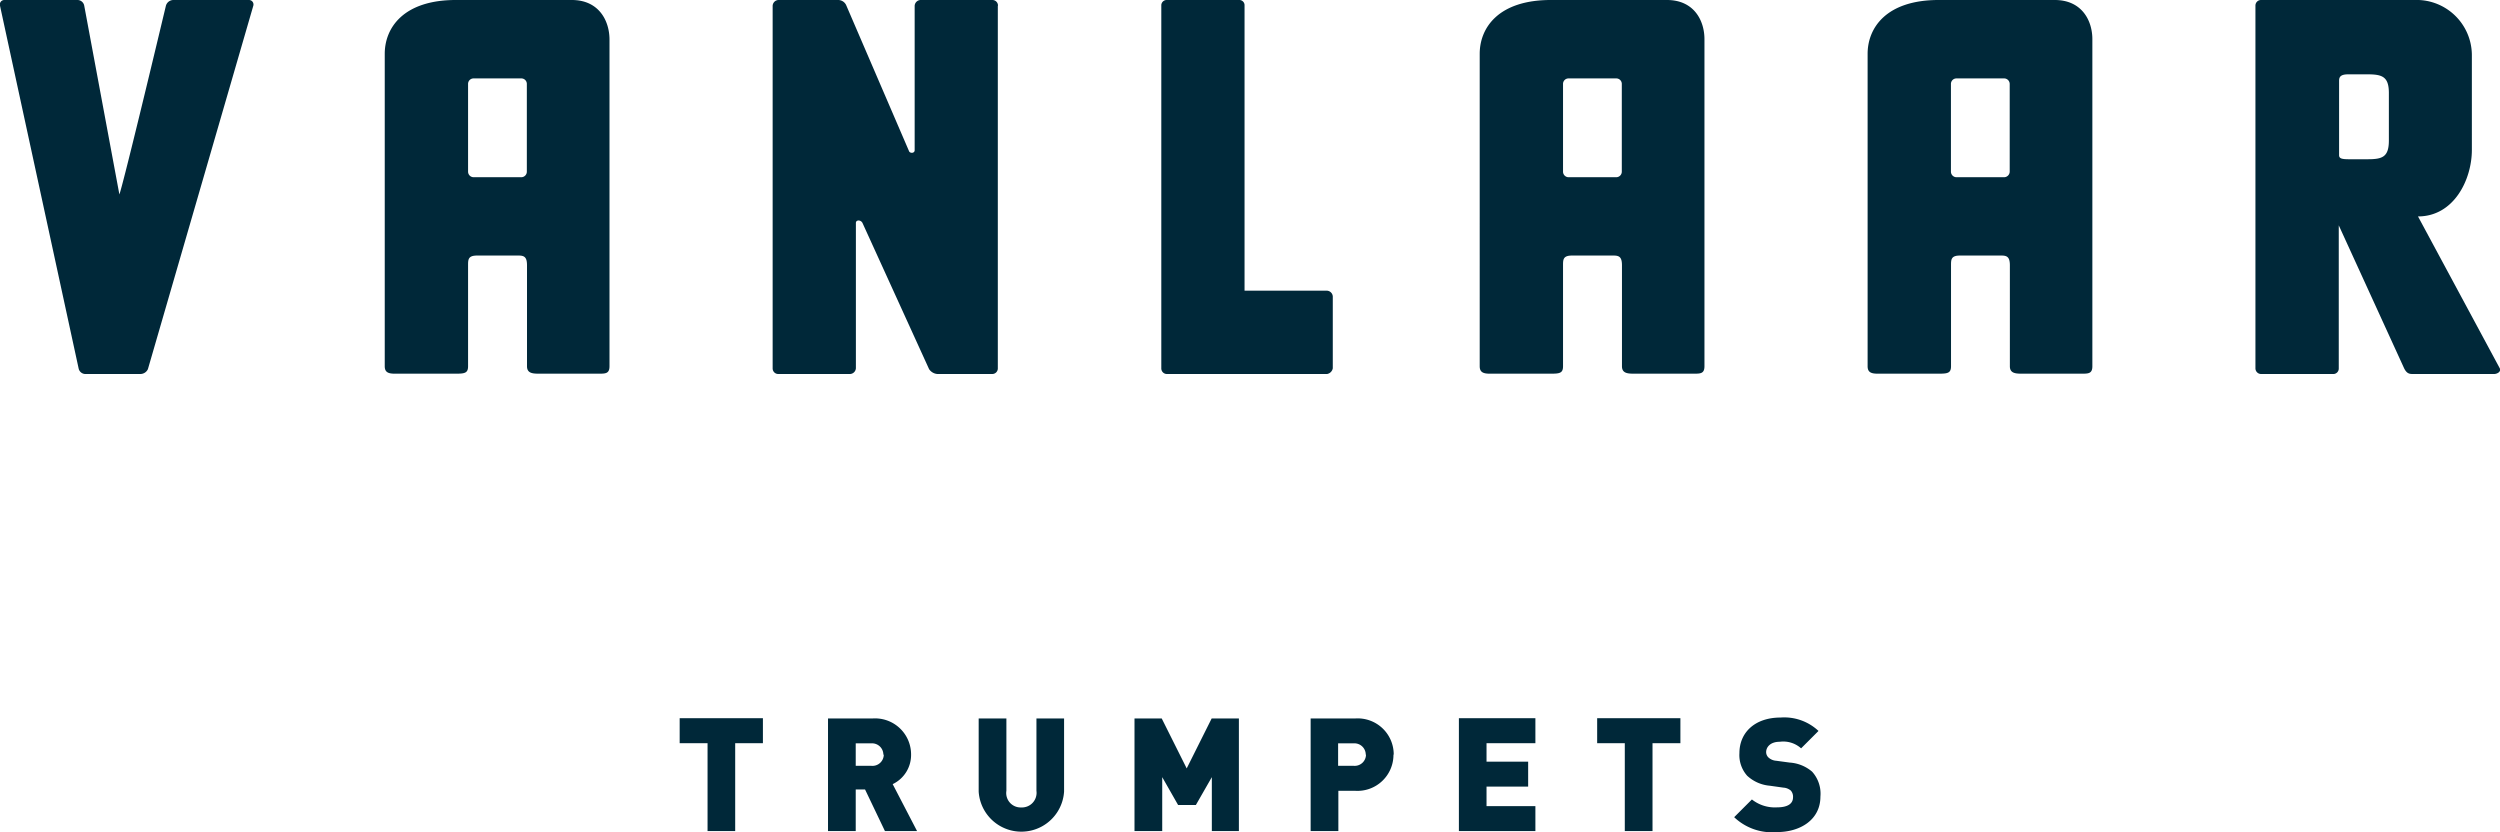
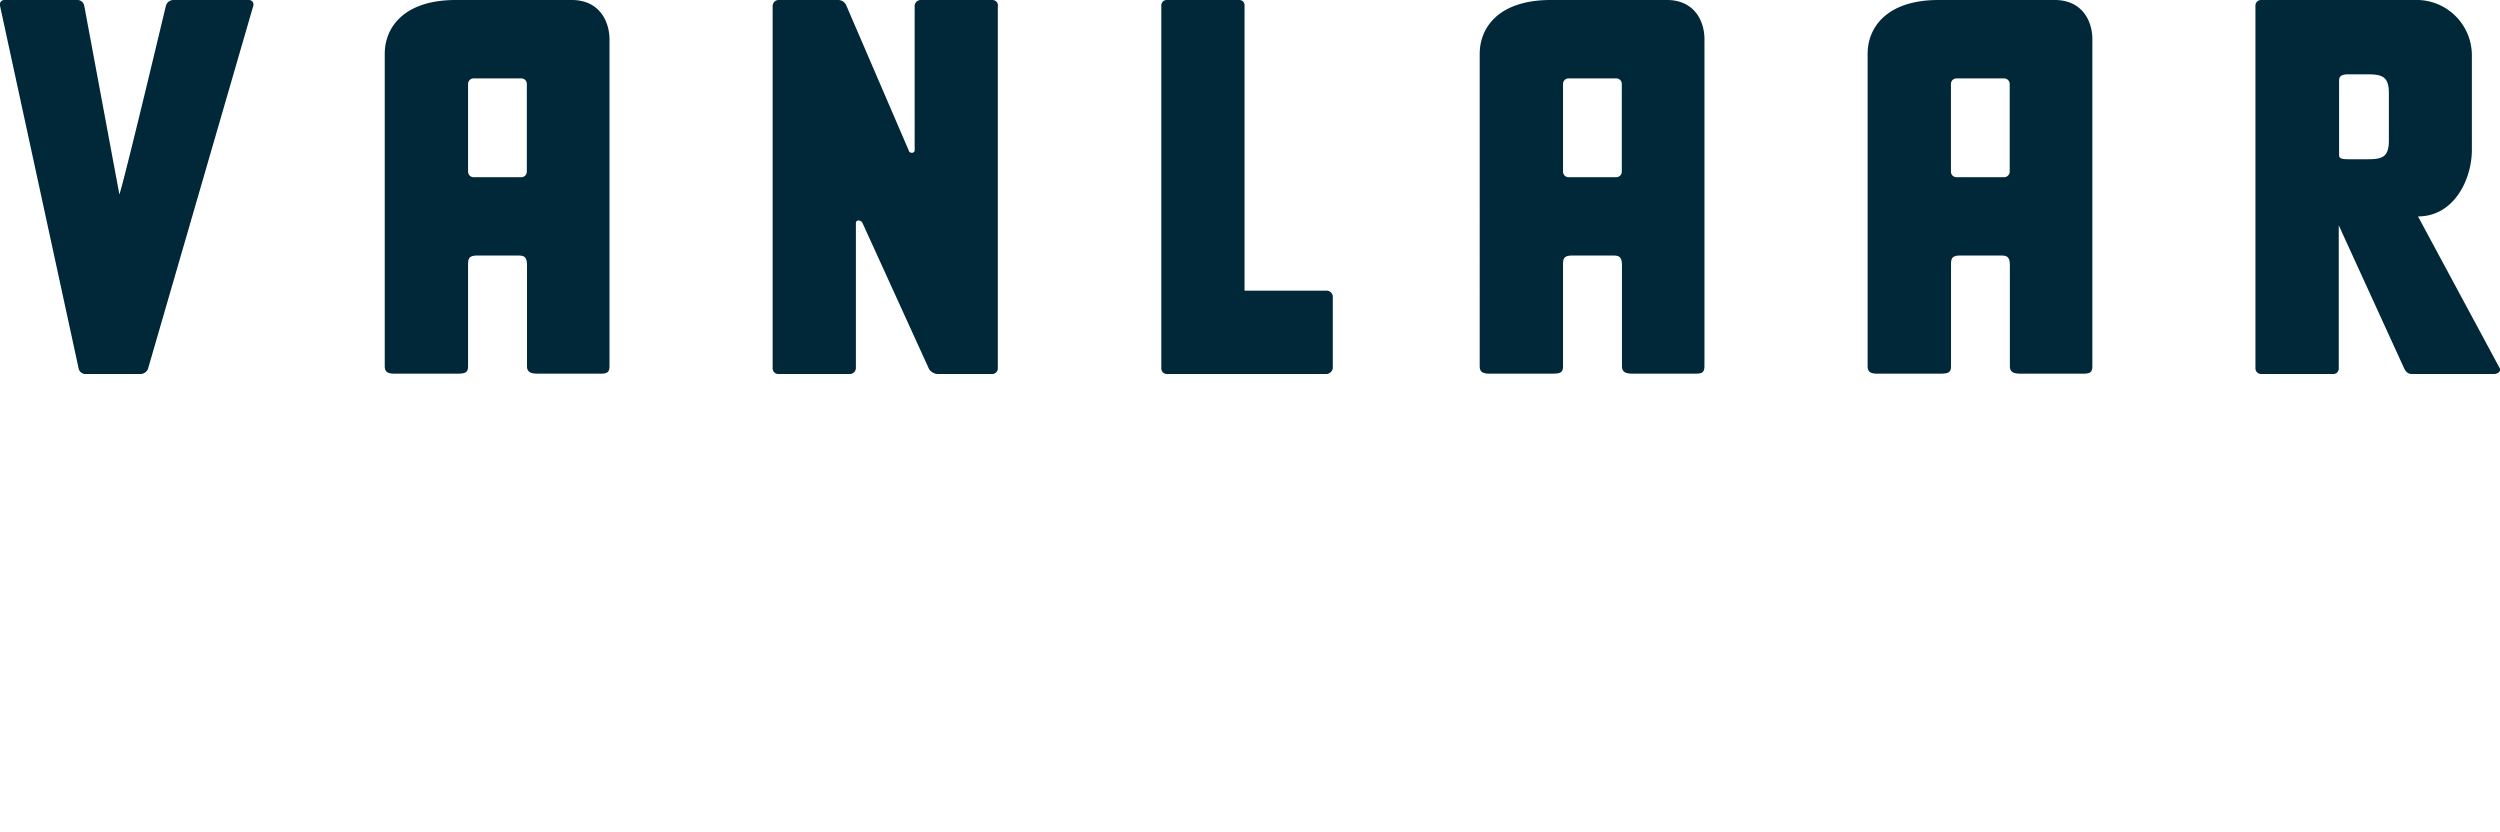
<svg xmlns="http://www.w3.org/2000/svg" viewBox="0 0 300.33 99.96" width="300.33" height="99.96">
  <defs>
    <style>.cls-1{fill:#002839;}</style>
  </defs>
  <g>
    <path class="cls-1" d="M20.82,0a.94.94,0,0,0-.89.69c-5.49,23-5.59,22.66-5.59,22.66L10.12.69A.83.83,0,0,0,9.34,0H.51A.54.54,0,0,0,0,.69L9.44,44.24a.84.84,0,0,0,.88.69h6.57a1,1,0,0,0,.88-.59L30.43.69A.54.54,0,0,0,29.94,0ZM54.76,0c-6.28,0-8.54,3.33-8.54,6.47V44c0,.69.39.89,1.18.89h7.45c1,0,1.38-.1,1.38-.89V31.88c0-.69,0-1.18,1.08-1.18h5c.69,0,1,.2,1,1.18V44c0,.79.59.89,1.37.89h7.26c.79,0,1.28,0,1.28-.89V4.71C73.2,2.45,71.92,0,68.69,0Zm8.53,20.6a.67.67,0,0,1-.69.69H56.91a.67.67,0,0,1-.68-.69V10.1a.66.66,0,0,1,.68-.68H62.6a.66.66,0,0,1,.69.68V20.6ZM119.89.69A.67.67,0,0,0,119.2,0h-8.63a.74.74,0,0,0-.69.69V18.05c0,.39-.58.39-.68.1L101.64.59a1.07,1.07,0,0,0-1-.59H93.5a.73.73,0,0,0-.68.69V44.24a.67.67,0,0,0,.68.69h8.64a.74.74,0,0,0,.68-.69V26.78c0-.39.59-.39.79,0l8,17.56a1.32,1.32,0,0,0,1,.59h6.57a.67.67,0,0,0,.69-.69V.69Zm39.53,34.23h-9.91V.59a.63.63,0,0,0-.58-.59H140.2a.65.65,0,0,0-.69.59V44.24a.67.67,0,0,0,.69.69h19.22a.84.84,0,0,0,.69-.69V35.61a.74.74,0,0,0-.69-.69ZM186.3,0c-6.28,0-8.54,3.33-8.54,6.47V44c0,.69.4.89,1.18.89h7.46c1,0,1.37-.1,1.37-.89V31.88c0-.69,0-1.18,1.08-1.18h5c.69,0,1,.2,1,1.18V44c0,.79.59.89,1.38.89h7.26c.78,0,1.27,0,1.27-.89V4.71c0-2.26-1.27-4.71-4.51-4.71Zm8.53,20.6a.67.67,0,0,1-.68.69h-5.69a.67.67,0,0,1-.69-.69V10.1a.66.66,0,0,1,.69-.68h5.69a.66.66,0,0,1,.68.68V20.6ZM232.89,0c-6.27,0-8.53,3.33-8.53,6.47V44c0,.69.39.89,1.18.89H233c1,0,1.38-.1,1.38-.89V31.88c0-.69,0-1.18,1.07-1.18h5c.68,0,1,.2,1,1.18V44c0,.79.59.89,1.37.89h7.26c.79,0,1.28,0,1.28-.89V4.71c0-2.26-1.28-4.71-4.52-4.71Zm8.54,20.6a.68.68,0,0,1-.69.69h-5.69a.67.67,0,0,1-.68-.69V10.1a.66.66,0,0,1,.68-.68h5.69a.67.67,0,0,1,.69.68V20.6ZM290.48,26c4.31,0,6.47-4.41,6.47-8V6.57A6.65,6.65,0,0,0,290.57,0H271.64a.67.67,0,0,0-.69.69V44.24a.68.68,0,0,0,.69.69h8.73a.66.66,0,0,0,.59-.69V27.07l7.85,17.17c.29.59.59.69,1,.69h9.81c.39,0,.88-.3.68-.69L290.48,26ZM281,9.71c0-.39.1-.78,1.08-.78h2.35c1.77,0,2.55.29,2.55,2.25v5.69c0,2-.78,2.26-2.55,2.26h-2.25c-.89,0-1.18-.1-1.18-.49V9.71Z" />
-     <path class="cls-1" d="M91.65,89.28v-3h-10v3H85V99.84h3.32V89.28Zm18.52,10.56-2.93-5.64a3.88,3.88,0,0,0,2.21-3.54,4.33,4.33,0,0,0-4.62-4.35H99.47V99.84h3.33v-5h1.12l2.39,5Zm-4-9.18A1.36,1.36,0,0,1,104.68,92H102.8V89.3h1.88a1.36,1.36,0,0,1,1.44,1.36Zm21.66,4.43V86.31h-3.32V95a1.76,1.76,0,0,1-1.83,2,1.73,1.73,0,0,1-1.78-2V86.31h-3.33v8.78a5.14,5.14,0,0,0,10.26,0Zm21,4.75V86.31h-3.27l-3,6-3-6h-3.27V99.84h3.33V93.36l1.91,3.35h2.13l1.92-3.35v6.48Zm18.6-9.18a4.33,4.33,0,0,0-4.62-4.35h-5.36V99.84h3.33V95h2a4.33,4.33,0,0,0,4.62-4.36Zm-3.33,0A1.36,1.36,0,0,1,162.63,92h-1.88V89.3h1.88a1.36,1.36,0,0,1,1.44,1.36Zm20.35,9.18v-3h-5.87V94.5h5v-3h-5V89.28h5.87v-3h-9.19V99.84Zm17.42-10.56v-3h-10v3h3.32V99.84h3.33V89.28Zm16.82,6.42a3.94,3.94,0,0,0-1-3A4.6,4.6,0,0,0,215,91.61l-1.63-.22a1.52,1.52,0,0,1-.93-.4.9.9,0,0,1-.27-.63c0-.59.48-1.25,1.64-1.25a3.2,3.2,0,0,1,2.56.79l2.09-2.09a6,6,0,0,0-4.56-1.61c-3.08,0-4.94,1.8-4.94,4.27a3.73,3.73,0,0,0,.93,2.72,4.56,4.56,0,0,0,2.72,1.2l1.63.23a1.51,1.51,0,0,1,.9.36,1.12,1.12,0,0,1,.26.8c0,.77-.63,1.21-1.94,1.21a4.43,4.43,0,0,1-3-.95l-2.13,2.13a6.59,6.59,0,0,0,5.13,1.79c2.85,0,5.23-1.51,5.23-4.26Z" />
  </g>
</svg>